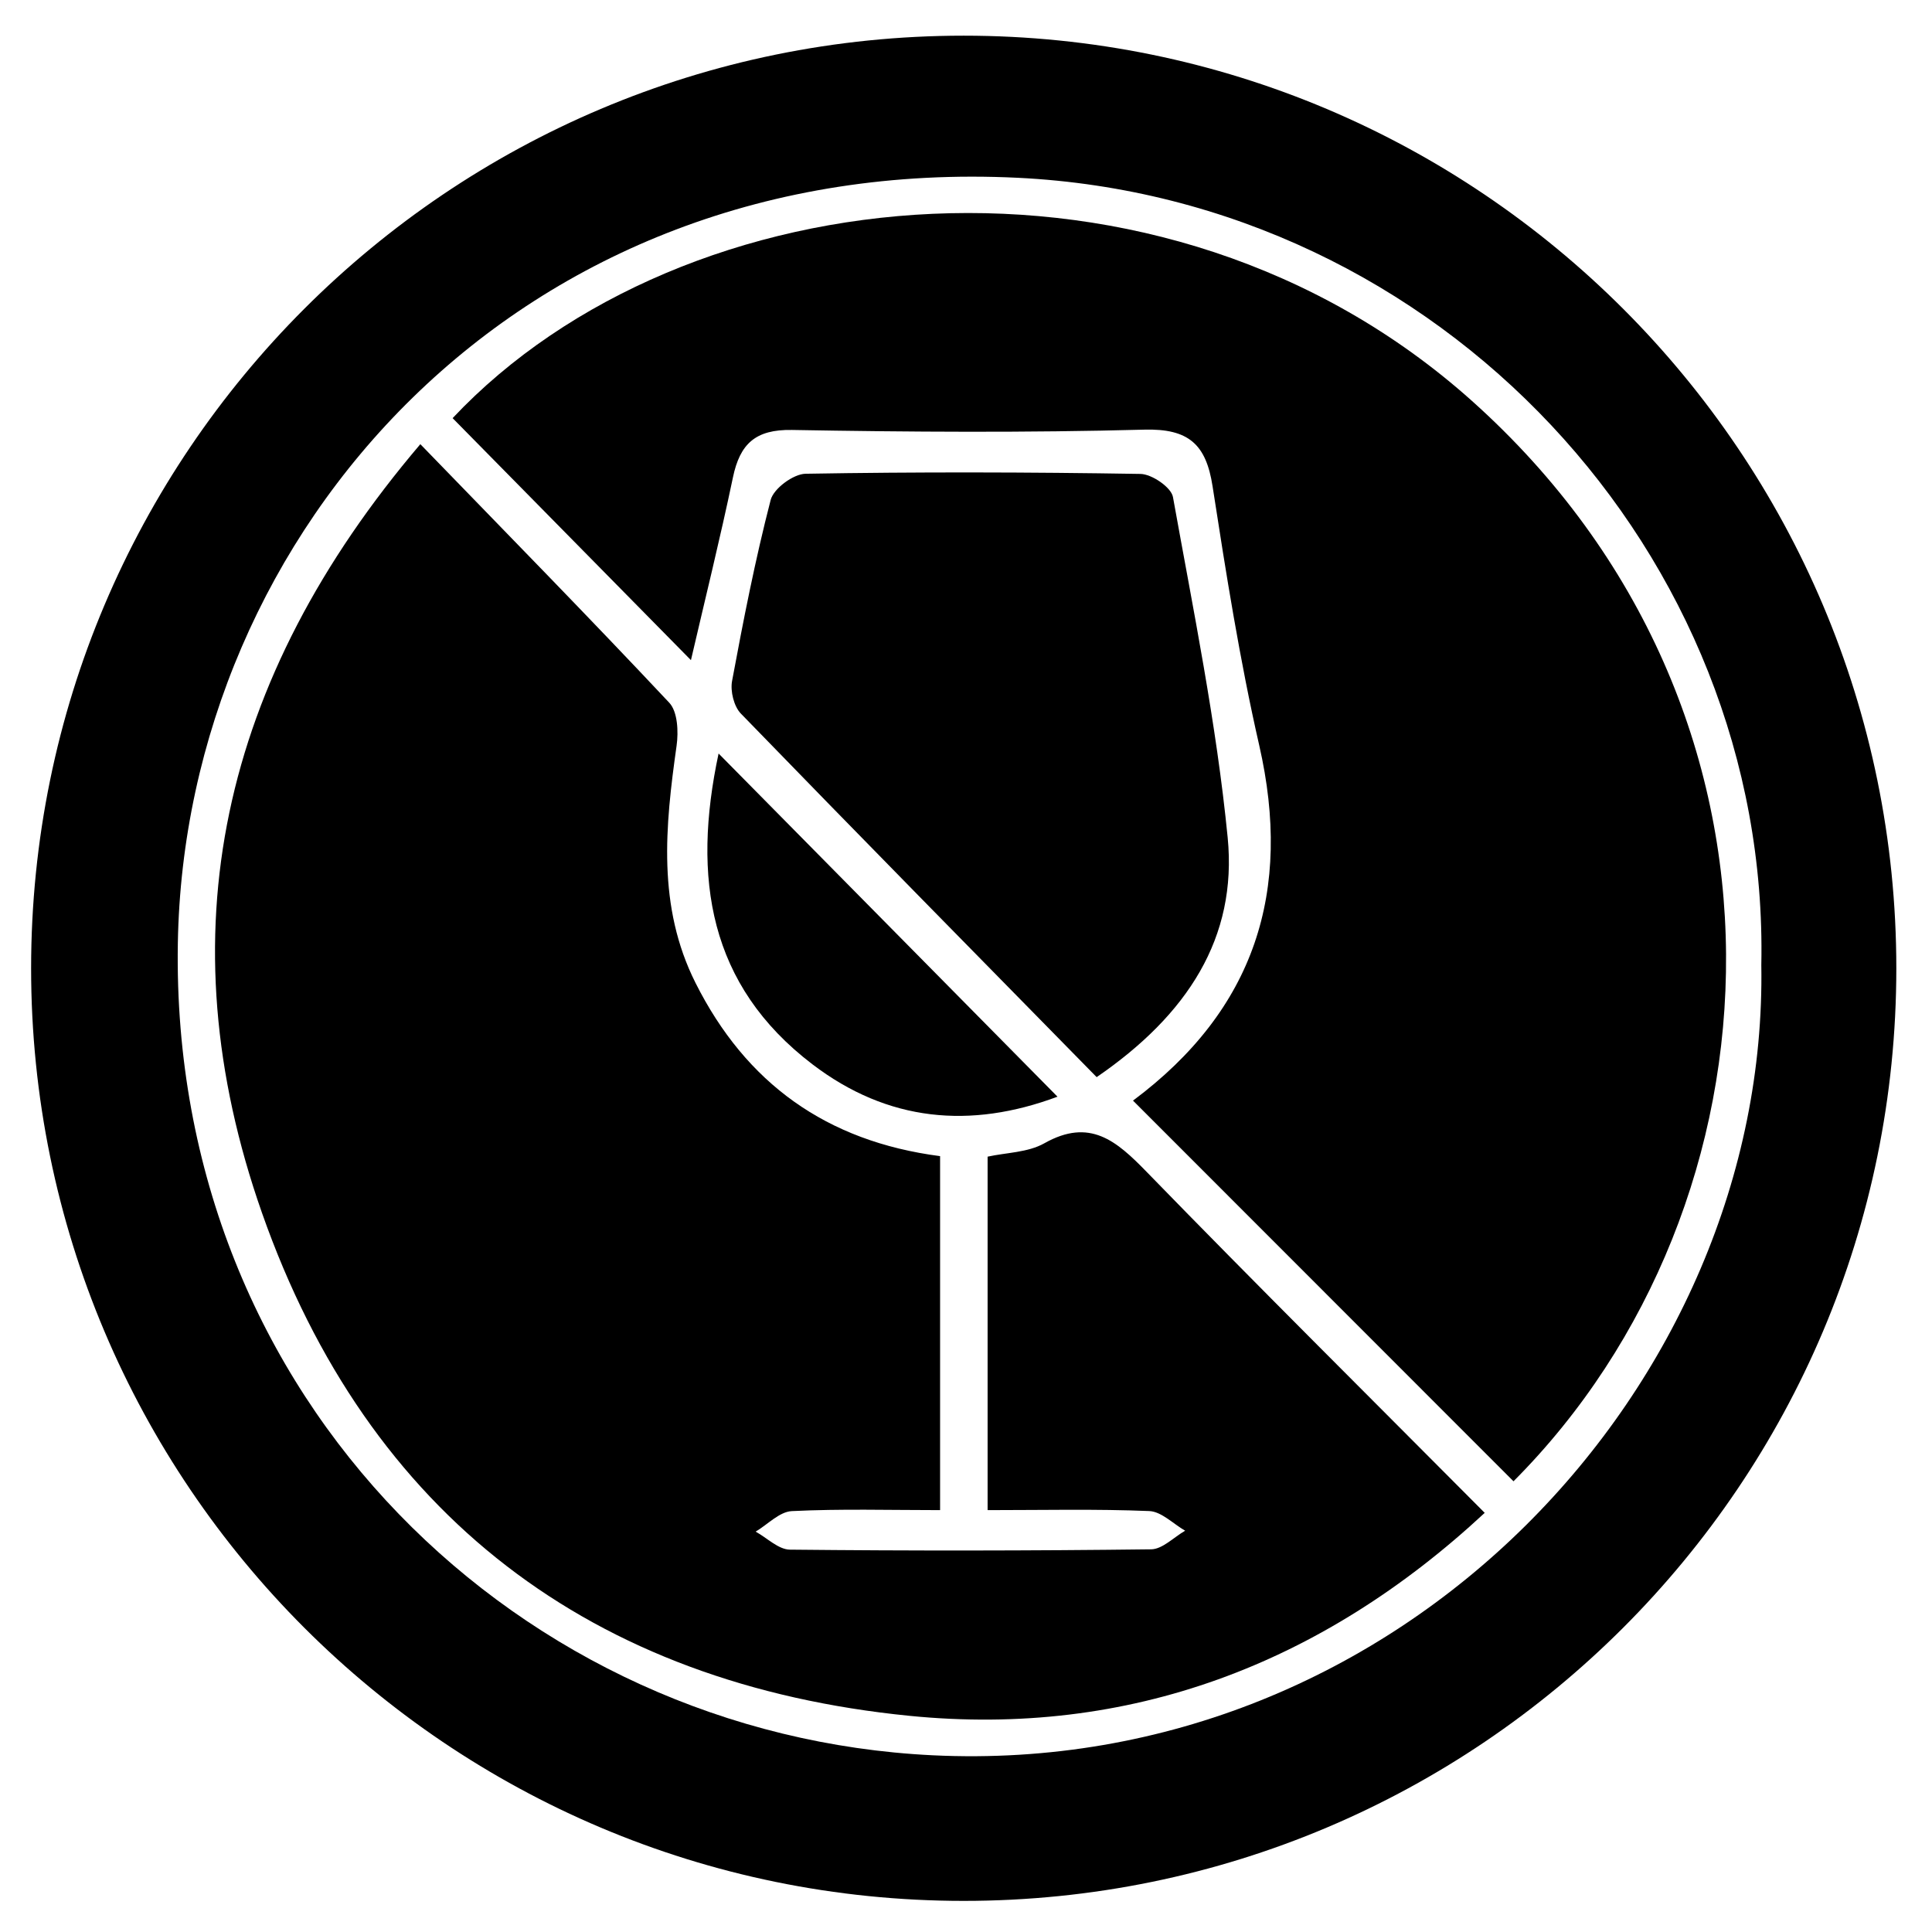
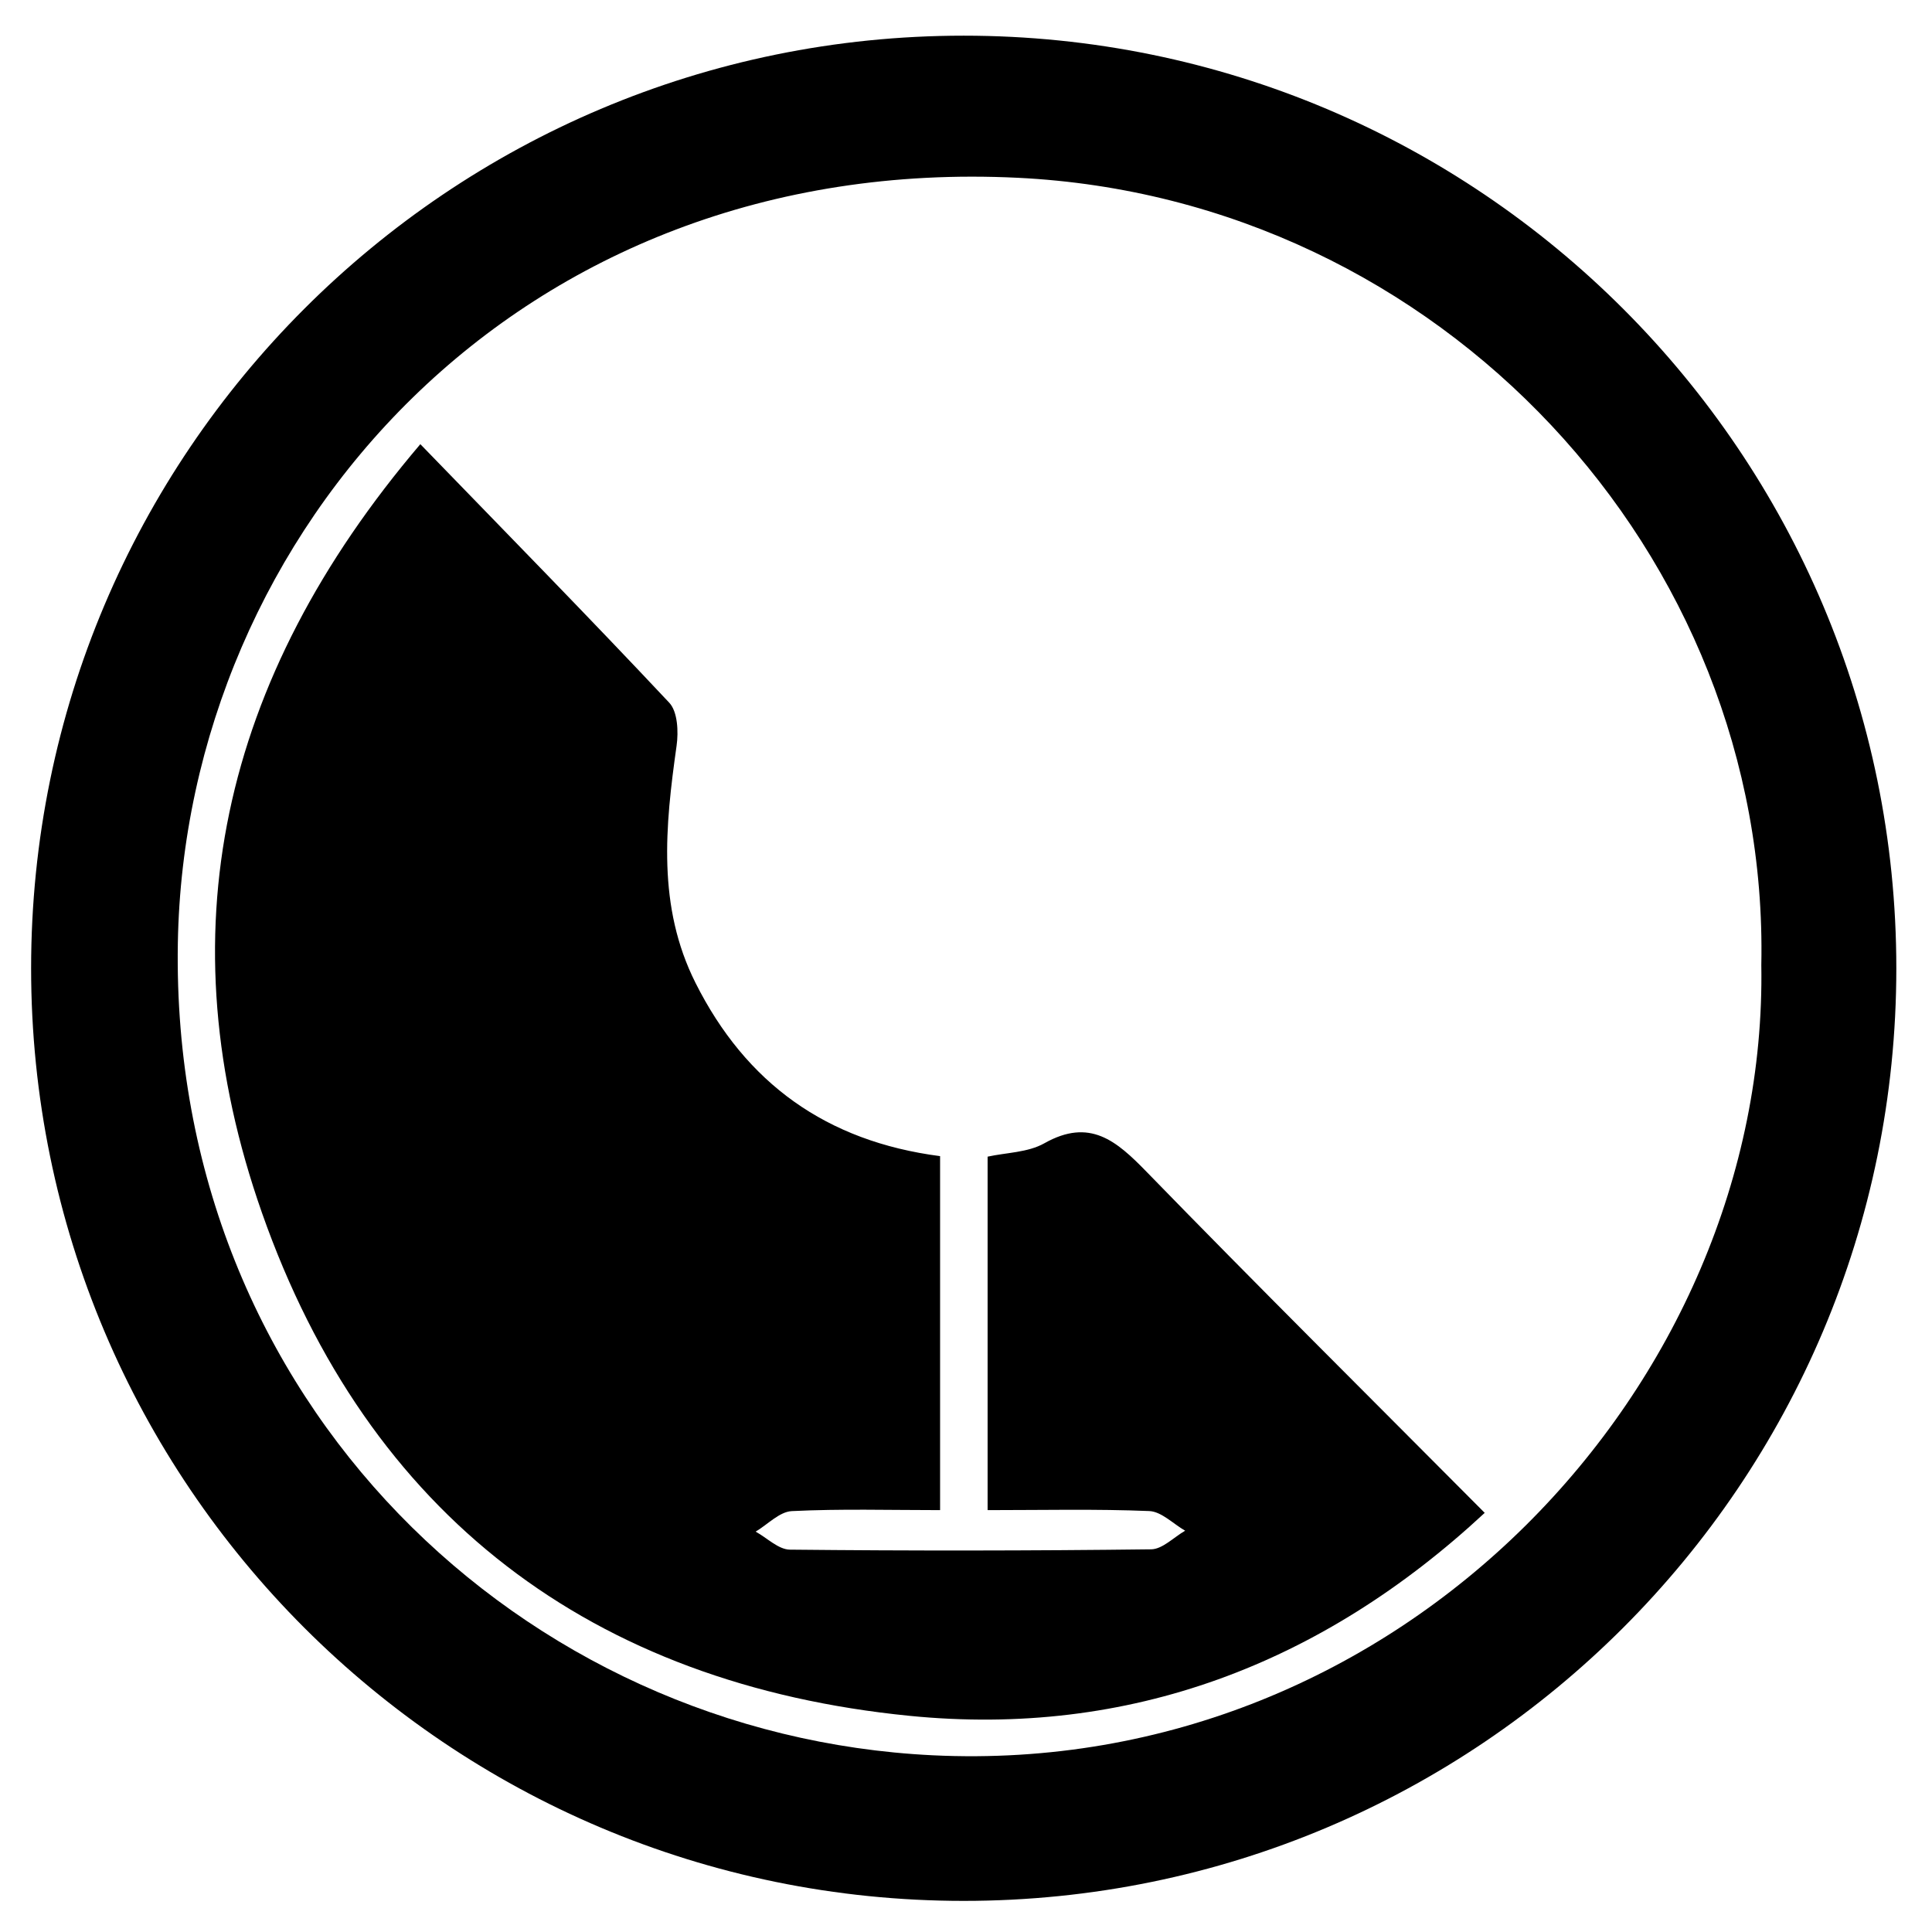
<svg xmlns="http://www.w3.org/2000/svg" version="1.1" id="Layer_1" x="0px" y="0px" width="423.346px" height="423.346px" viewBox="0 0 423.346 423.346" enable-background="new 0 0 423.346 423.346" xml:space="preserve">
  <g>
-     <path d="M178.024,233.216c16.535,12.607,34.649,14.206,53.697,7.094c-24.79-25.102-49.154-49.774-74.261-75.196   C151.623,192.41,155.316,215.901,178.024,233.216z" />
-     <path d="M269.012,183.523c-2.458-25.03-7.534-49.816-11.989-74.616c-0.381-2.12-4.623-5.019-7.113-5.059   c-24.461-0.403-48.934-0.456-73.393-0.038c-2.675,0.046-6.998,3.242-7.644,5.732c-3.387,13.082-5.99,26.378-8.459,39.676   c-0.414,2.23,0.396,5.567,1.927,7.145c25.875,26.681,51.954,53.162,77.962,79.662C260.2,222.385,271.163,205.448,269.012,183.523z" />
    <path d="M228.829,250.525c-3.59,2.026-8.322,2.026-12.422,2.926c0,25.881,0,51.198,0,77.453c12.081,0,23.765-0.273,35.417,0.204   c2.678,0.109,5.249,2.802,7.871,4.307c-2.488,1.421-4.958,4.049-7.46,4.078c-26.38,0.322-52.763,0.343-79.141,0.071   c-2.519-0.024-5.01-2.571-7.514-3.947c2.64-1.571,5.22-4.365,7.931-4.498c10.692-0.527,21.426-0.215,32.484-0.215   c0-26.561,0-52.135,0-77.566c-24.971-3.249-42.565-16.007-53.59-37.96c-8.417-16.766-6.645-34.3-4.148-51.974   c0.433-3.066,0.237-7.456-1.604-9.417c-17.586-18.74-35.591-37.09-54.547-56.657c-43.911,51.608-56.109,107.495-34.7,168.441   c23.292,66.302,72.337,103.289,141.882,110.209c48.108,4.786,90.376-11.308,126.048-44.477   c-25.357-25.501-49.934-49.89-74.068-74.704C244.655,249.999,238.817,244.89,228.829,250.525z" />
-     <path d="M322.511,87.825c-67.809-60.659-172.802-49.871-223.333,3.798c17.328,17.595,34.615,35.149,52.223,53.03   c3.068-13.228,6.385-26.591,9.206-40.059c1.535-7.33,4.923-10.521,12.914-10.381c25.735,0.451,51.494,0.619,77.22-0.067   c9.71-0.259,13.538,3.206,14.959,12.4c2.938,19.002,5.947,38.045,10.225,56.775c7.295,31.935-0.908,57.904-27.658,77.846   c28.241,28.258,55.808,55.838,83.373,83.417C392.029,264.047,398.501,155.8,322.511,87.825z" />
    <path d="M211.173,7.817C98.311,7.817,6.817,99.311,6.817,212.173c0,112.863,91.494,204.355,204.356,204.355   c112.863,0,204.356-91.492,204.356-204.355C415.529,99.311,324.036,7.817,211.173,7.817z M204.37,384.624   c-89.812-4.352-167.077-77.393-165.401-177.904c1.5-89.94,74.464-173.133,184.069-167.762   c92.644,4.54,164.759,82.594,162.907,172.477C387.481,303.254,307.102,389.6,204.37,384.624z" />
  </g>
</svg>